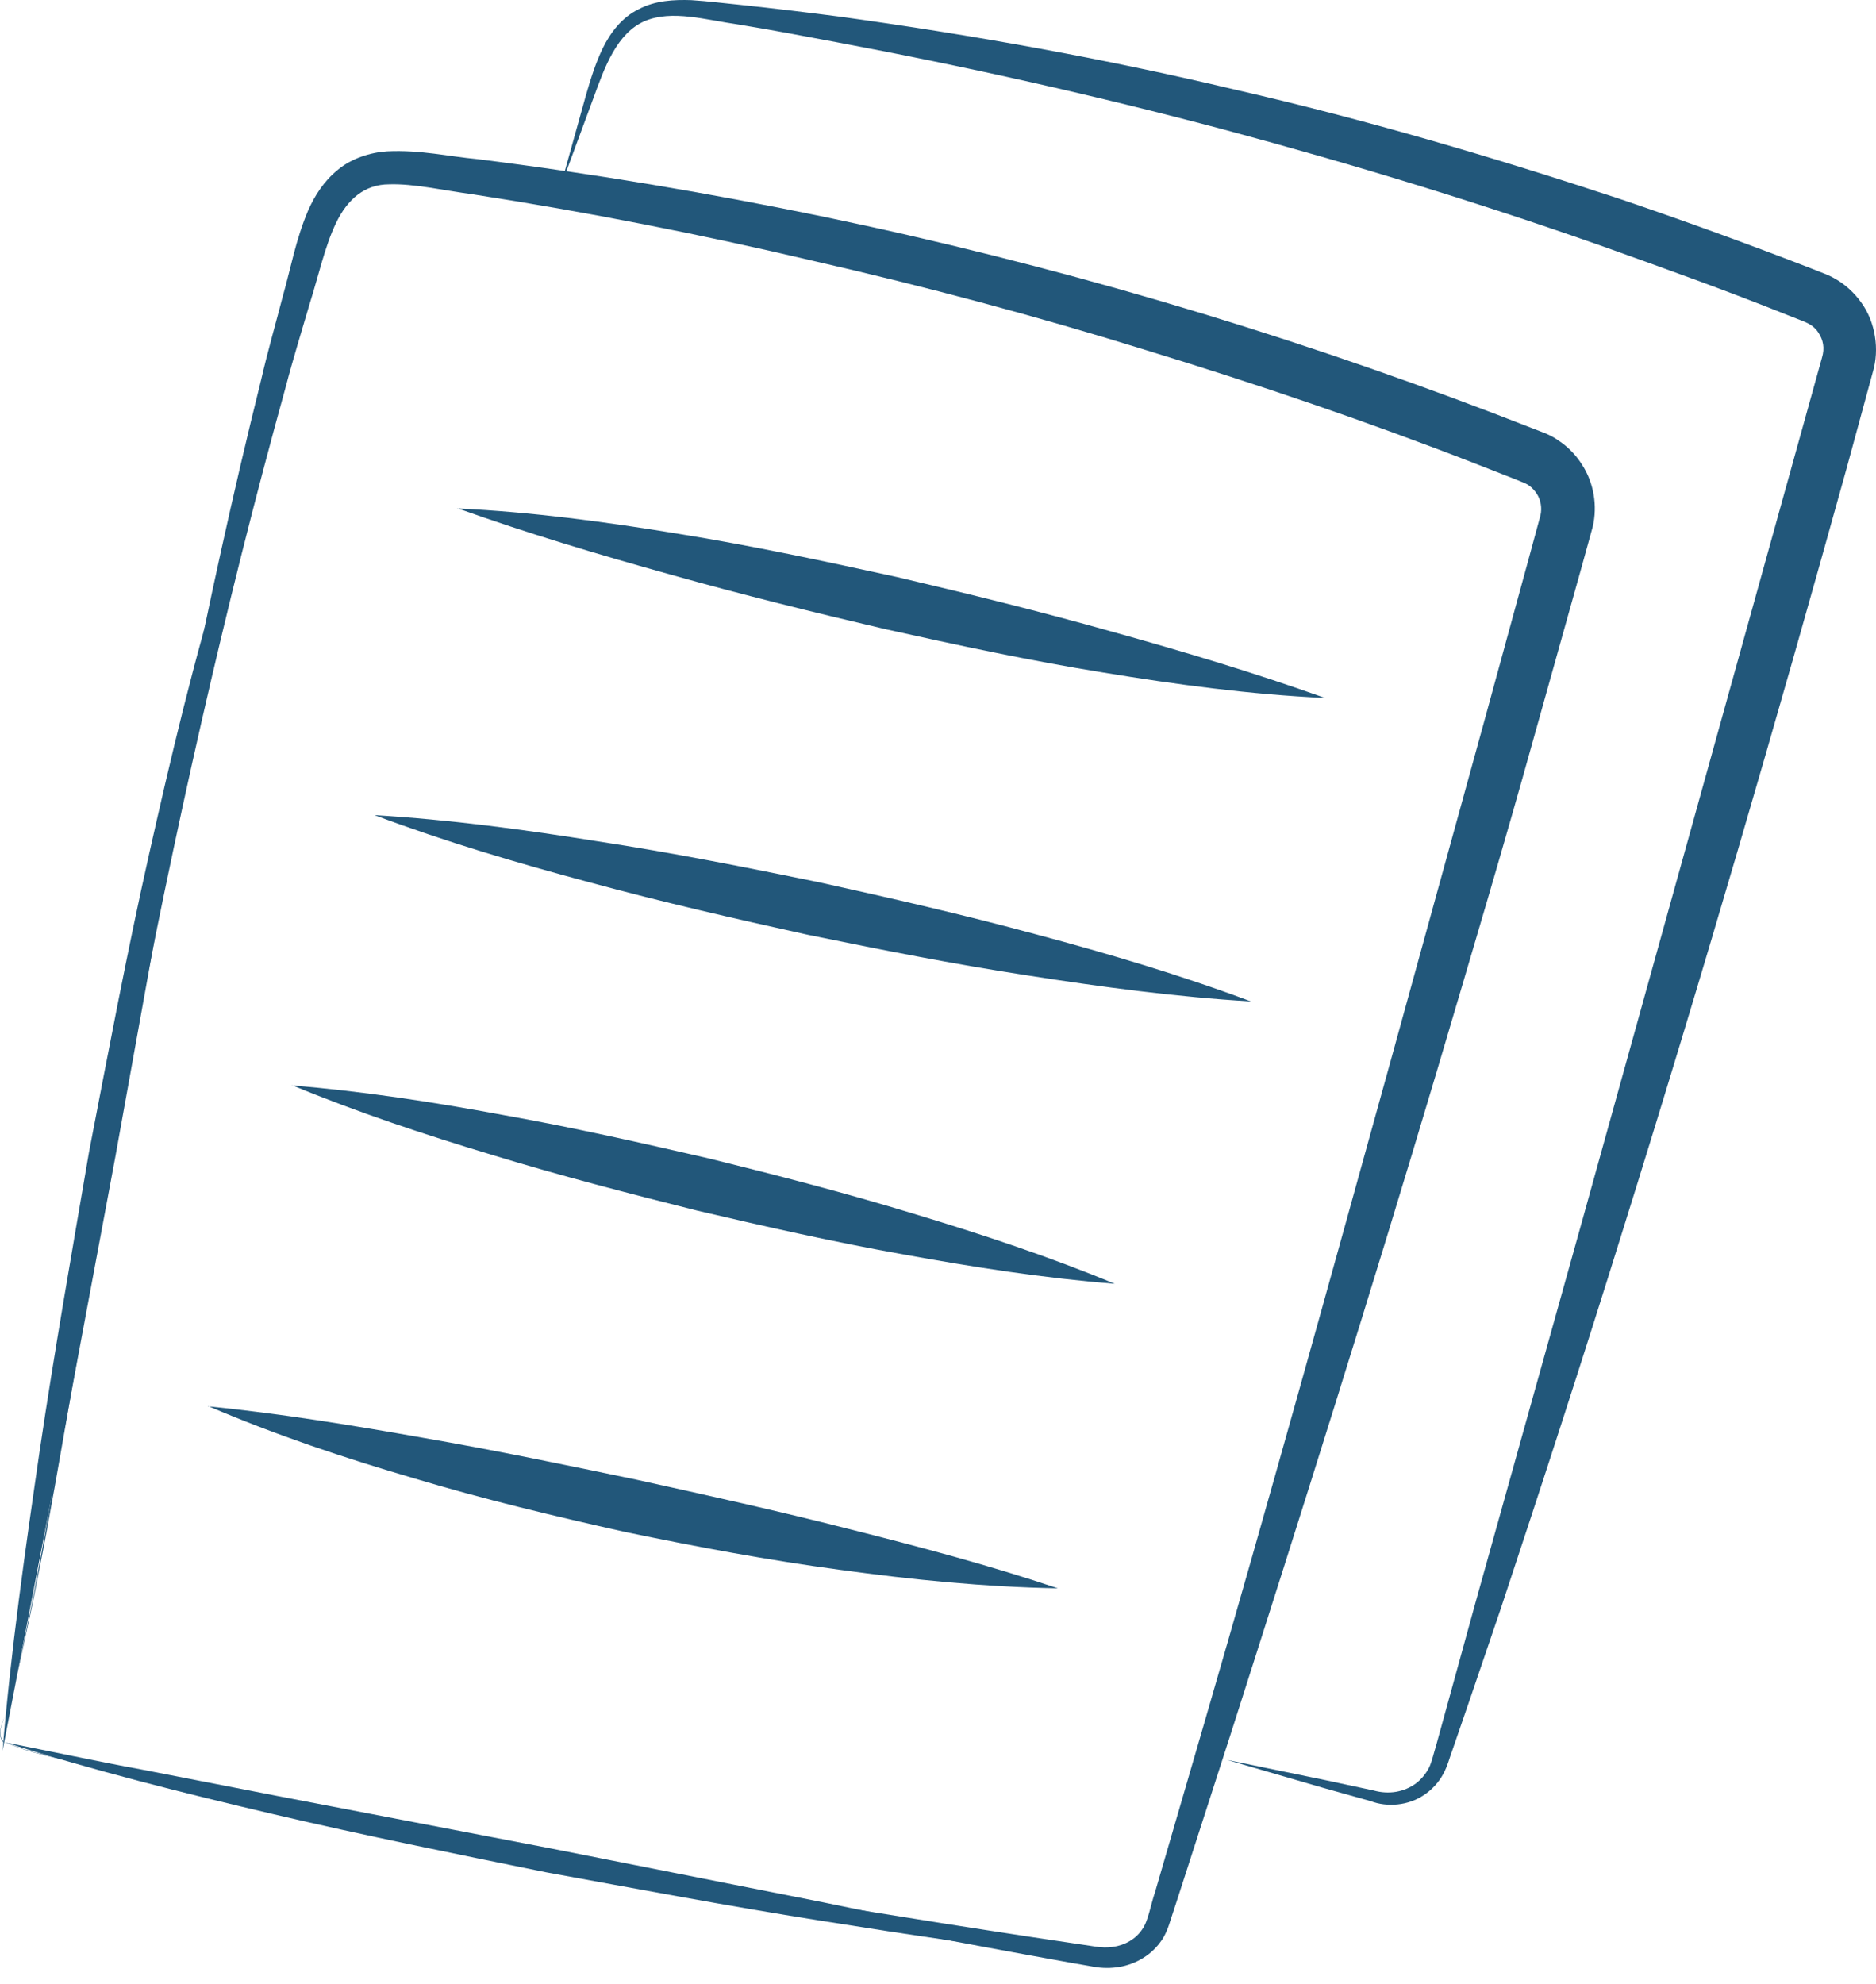
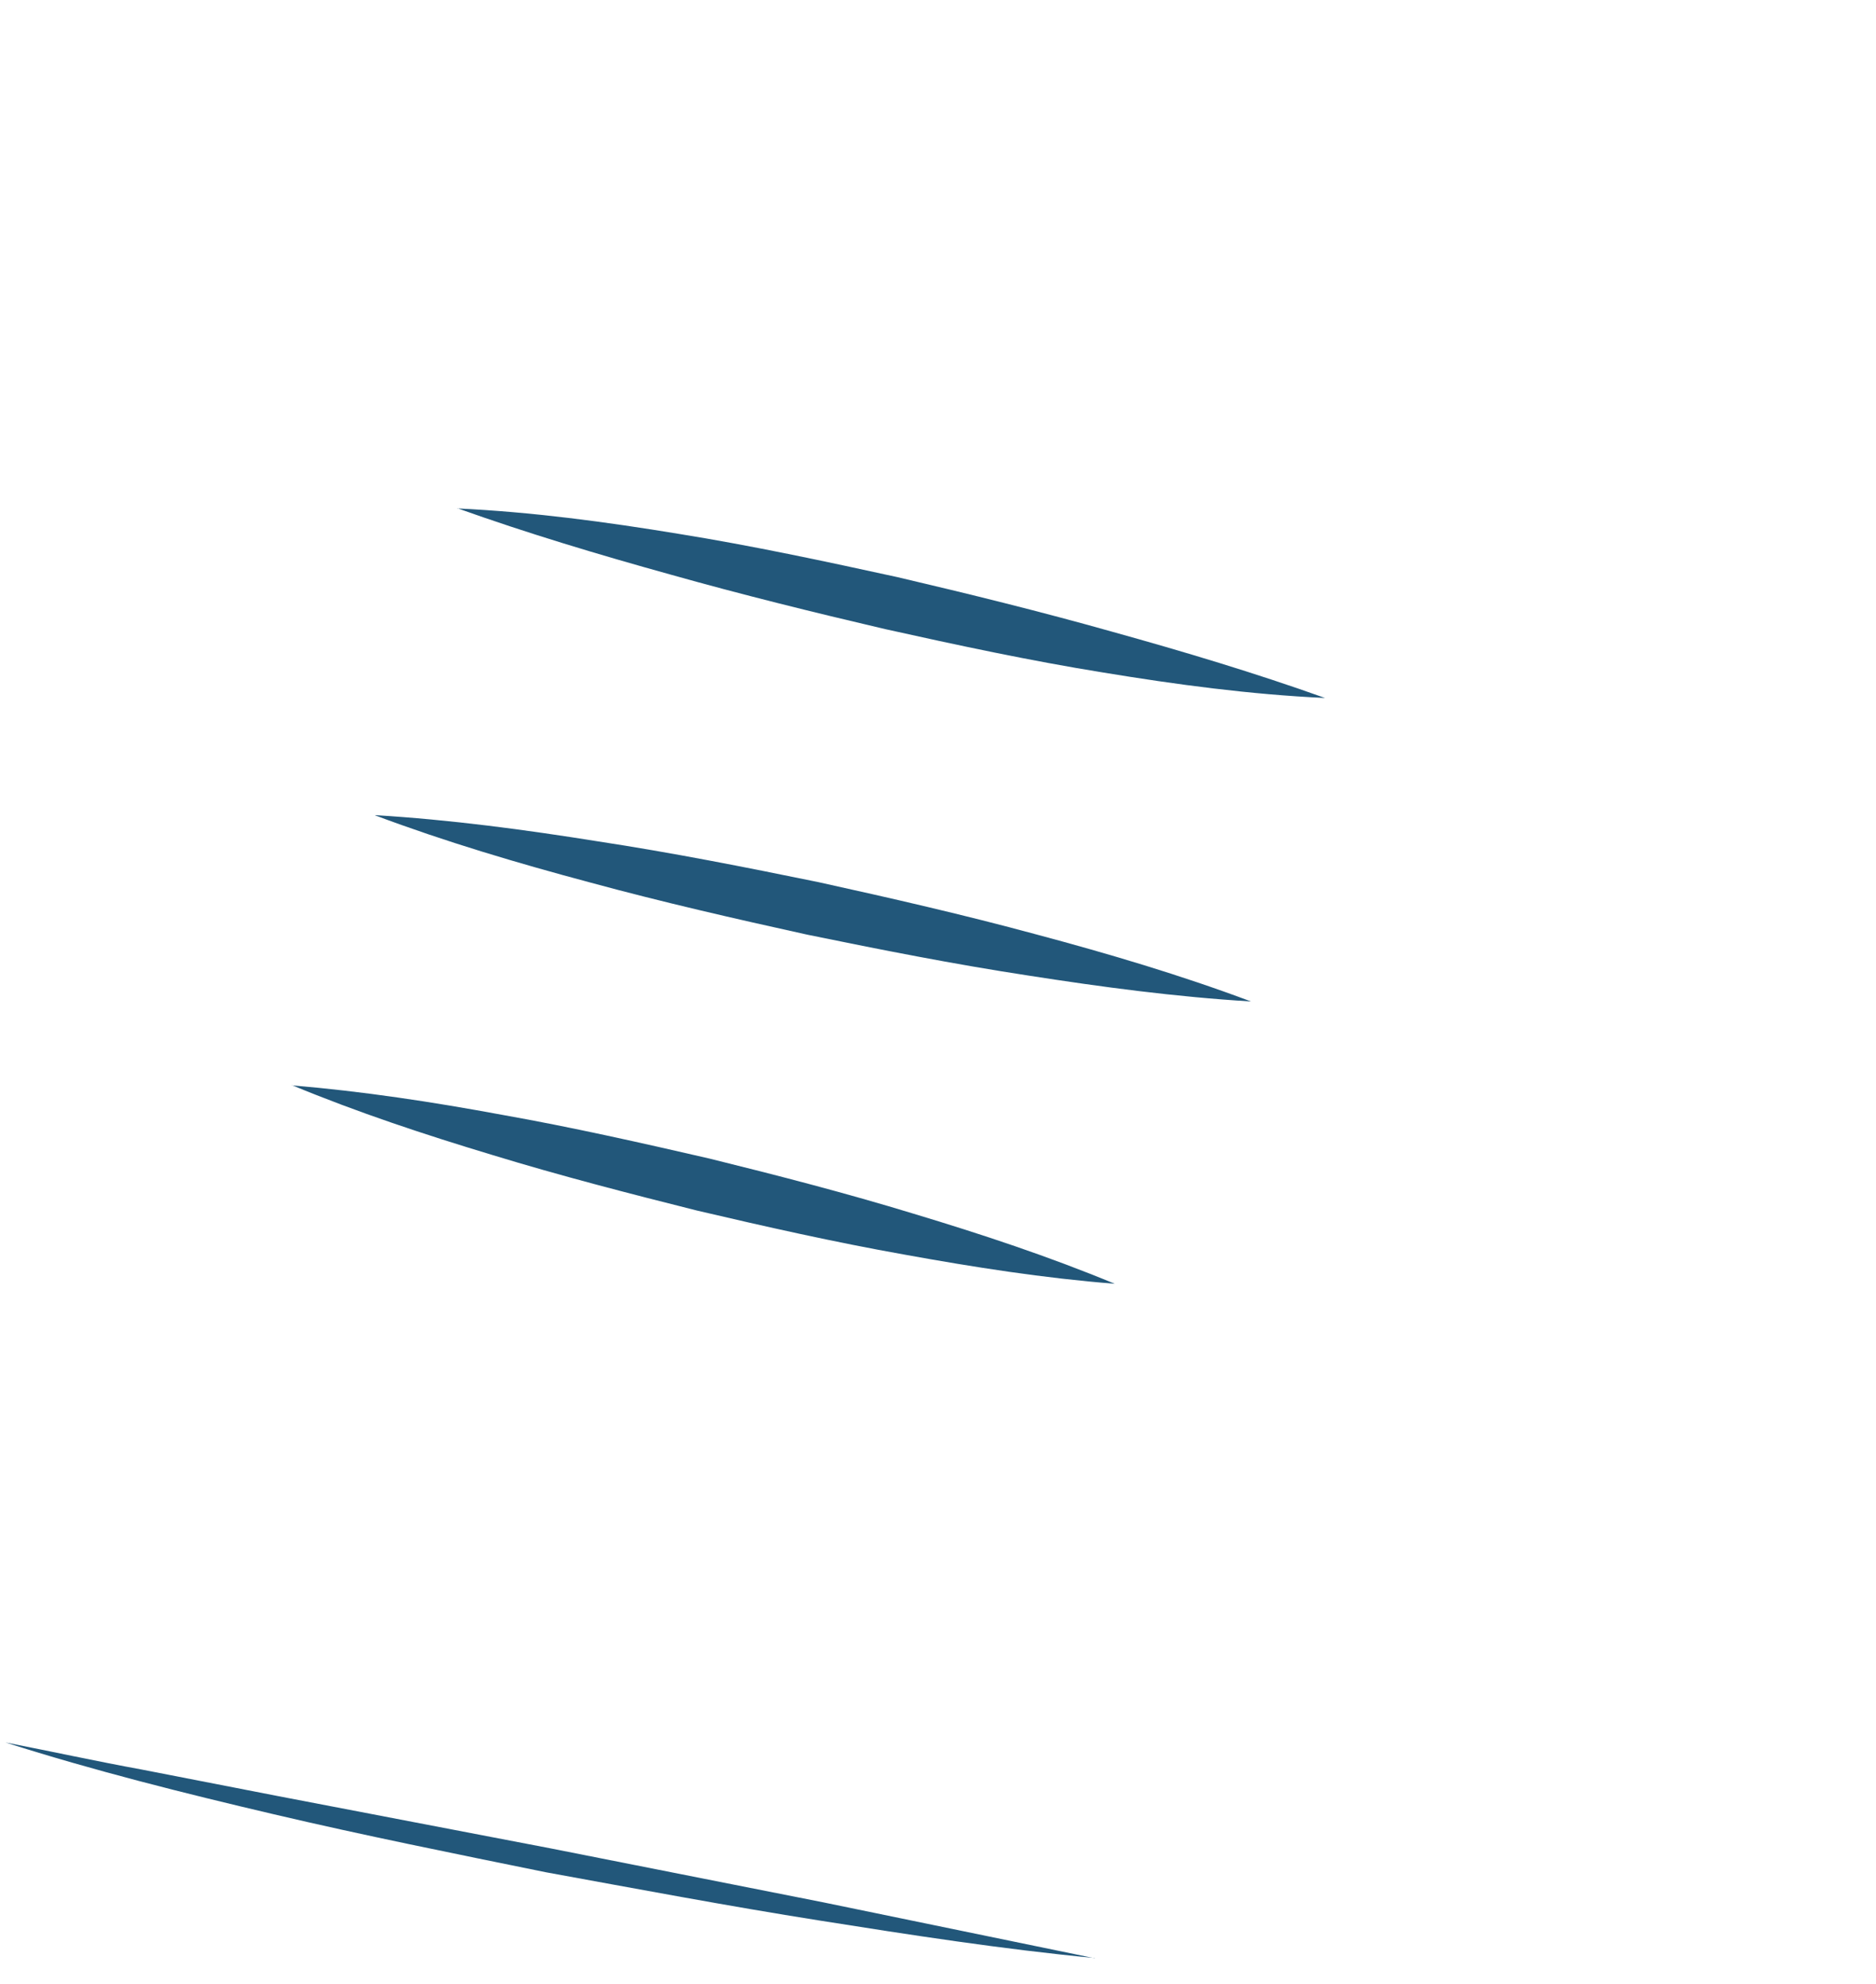
<svg xmlns="http://www.w3.org/2000/svg" width="70" height="74" viewBox="0 0 70 74" fill="none">
  <g id="Vector">
-     <path d="M0.145 64.975C-0.066 64.775 0.015 64.455 0.105 64.215C0.195 63.965 0.326 63.725 0.376 63.455L0.758 61.885C0.979 60.825 1.21 59.775 1.401 58.715C1.803 56.595 2.155 54.465 2.517 52.345L4.617 39.575C6.054 31.065 7.651 22.575 9.742 14.175C9.983 13.125 10.284 12.085 10.556 11.035C10.857 9.985 11.028 8.955 11.5 7.845C11.741 7.305 12.083 6.755 12.605 6.335C13.118 5.905 13.821 5.685 14.444 5.645C15.7 5.585 16.715 5.835 17.811 5.935C22.131 6.475 26.422 7.195 30.693 8.075C39.224 9.845 47.604 12.315 55.754 15.425L57.281 16.015C57.422 16.075 57.502 16.095 57.693 16.175C57.874 16.255 58.055 16.355 58.215 16.475C58.547 16.705 58.828 17.005 59.039 17.345C59.471 18.015 59.612 18.865 59.431 19.645L58.989 21.245L57.241 27.485C56.085 31.645 54.849 35.785 53.623 39.925C51.161 48.205 48.559 56.435 45.926 64.665L43.937 70.825L43.685 71.595C43.615 71.825 43.494 72.195 43.293 72.445C42.901 72.985 42.268 73.315 41.645 73.385C41.334 73.425 41.002 73.405 40.721 73.345L39.917 73.205L38.319 72.915C34.049 72.135 29.798 71.305 25.548 70.455C21.297 69.625 17.047 68.765 12.796 67.895L6.436 66.565L3.26 65.855C2.215 65.585 1.13 65.405 0.135 64.975H0.145ZM0.145 64.975C1.14 65.395 2.225 65.565 3.27 65.835L6.446 66.525L12.816 67.815C17.067 68.635 21.337 69.405 25.608 70.165C29.879 70.895 34.159 71.595 38.44 72.245L40.852 72.605C41.113 72.645 41.314 72.655 41.545 72.615C41.987 72.555 42.389 72.315 42.62 71.965C42.841 71.665 42.932 71.065 43.102 70.565L44.911 64.355C47.323 56.065 49.624 47.755 51.925 39.445L55.362 26.975L57.07 20.735L57.482 19.215C57.542 18.945 57.492 18.645 57.341 18.415C57.261 18.295 57.17 18.195 57.06 18.115C57.01 18.075 56.939 18.045 56.879 18.015C56.819 17.985 56.648 17.925 56.537 17.875L55.03 17.285C51.021 15.725 46.931 14.335 42.811 13.075C38.691 11.795 34.531 10.685 30.321 9.725C26.12 8.735 21.89 7.905 17.619 7.245C16.564 7.105 15.439 6.845 14.525 6.875C13.61 6.875 12.967 7.425 12.535 8.325C12.123 9.185 11.882 10.295 11.56 11.315C11.259 12.345 10.937 13.375 10.666 14.415C8.365 22.715 6.486 31.145 4.878 39.615C4.084 43.855 3.321 48.105 2.587 52.355C2.215 54.475 1.853 56.605 1.431 58.725C1.23 59.785 0.999 60.835 0.768 61.895L0.376 63.465C0.316 63.735 0.195 63.975 0.095 64.225C0.005 64.465 -0.076 64.775 0.125 64.985L0.145 64.975Z" fill="#22577A" />
-     <path d="M7.752 52.455C10.475 52.725 13.148 53.165 15.811 53.635C18.474 54.095 21.116 54.645 23.759 55.195C26.392 55.775 29.024 56.355 31.647 57.025C34.27 57.685 36.883 58.375 39.475 59.245C36.742 59.195 34.039 58.925 31.346 58.555C28.653 58.195 25.99 57.695 23.337 57.145C20.694 56.555 18.052 55.925 15.459 55.145C12.857 54.385 10.284 53.525 7.762 52.445L7.752 52.455Z" fill="#22577A" />
    <path d="M10.887 40.485C13.54 40.705 16.152 41.105 18.745 41.585C21.337 42.045 23.91 42.625 26.472 43.215C29.024 43.845 31.577 44.505 34.099 45.275C36.621 46.035 39.133 46.865 41.595 47.885C38.942 47.675 36.33 47.265 33.737 46.795C31.145 46.335 28.572 45.755 26.01 45.155C23.458 44.515 20.905 43.855 18.383 43.085C15.861 42.325 13.349 41.495 10.887 40.475V40.485Z" fill="#22577A" />
    <path d="M13.992 30.405C16.806 30.575 19.569 30.945 22.322 31.385C25.076 31.805 27.809 32.345 30.542 32.905C33.265 33.505 35.978 34.125 38.671 34.855C41.364 35.575 44.037 36.365 46.68 37.355C43.866 37.185 41.103 36.815 38.349 36.385C35.596 35.965 32.863 35.425 30.13 34.865C27.407 34.265 24.694 33.645 22.011 32.915C19.318 32.195 16.645 31.405 14.002 30.415L13.992 30.405Z" fill="#22577A" />
    <path d="M17.057 18.965C19.85 19.095 22.604 19.465 25.337 19.915C28.07 20.355 30.773 20.935 33.476 21.525C36.169 22.155 38.842 22.815 41.505 23.565C44.168 24.305 46.81 25.095 49.443 26.035C46.65 25.905 43.896 25.535 41.163 25.085C38.43 24.645 35.727 24.065 33.024 23.465C30.331 22.835 27.658 22.175 24.995 21.425C22.332 20.685 19.689 19.895 17.057 18.955V18.965Z" fill="#22577A" />
-     <path d="M20.865 7.135L21.86 3.565C22.031 2.975 22.212 2.375 22.493 1.795C22.774 1.225 23.196 0.655 23.829 0.345C24.453 0.015 25.156 -0.015 25.789 0.005C26.432 0.045 27.035 0.125 27.658 0.185C28.894 0.315 30.13 0.465 31.366 0.625C36.3 1.305 41.203 2.185 46.047 3.335C50.91 4.445 55.693 5.855 60.426 7.415C62.787 8.215 65.129 9.065 67.46 9.965L67.892 10.135C68.013 10.185 68.224 10.255 68.435 10.375C68.837 10.595 69.188 10.915 69.45 11.285C69.982 12.015 70.133 13.045 69.882 13.875L68.907 17.455C66.264 26.975 63.501 36.475 60.547 45.905C59.08 50.625 57.552 55.325 55.995 60.015L54.799 63.525L54.196 65.275C54.085 65.565 54.025 65.855 53.844 66.185C53.673 66.495 53.422 66.765 53.131 66.955C52.548 67.355 51.754 67.415 51.151 67.185L49.363 66.685L45.785 65.645L49.433 66.395L51.252 66.785C51.825 66.945 52.387 66.845 52.829 66.525C53.04 66.365 53.211 66.155 53.332 65.915C53.432 65.695 53.503 65.375 53.593 65.085L55.07 59.725L59.059 45.455L67.983 13.345C68.093 12.985 68.033 12.675 67.842 12.395C67.751 12.255 67.631 12.155 67.49 12.075C67.41 12.025 67.008 11.875 66.757 11.775C64.466 10.855 62.144 10.025 59.823 9.195C55.171 7.555 50.448 6.115 45.675 4.835C40.902 3.565 36.079 2.485 31.215 1.575C29.999 1.345 28.783 1.115 27.558 0.915C26.342 0.745 25.085 0.355 24.061 0.785C23.016 1.235 22.563 2.505 22.151 3.635L20.865 7.115V7.135Z" fill="#22577A" />
-     <path d="M0.095 65.305C0.406 61.555 0.939 57.825 1.482 54.105C2.034 50.385 2.687 46.685 3.321 42.975C4.034 39.285 4.727 35.585 5.551 31.915C6.375 28.245 7.239 24.575 8.355 20.975C8.013 22.825 7.631 24.665 7.32 26.515L6.305 32.055L4.305 43.145L2.235 54.225L0.095 65.305Z" fill="#22577A" />
    <path d="M40.842 73.035C37.395 72.705 33.978 72.175 30.572 71.635C27.155 71.095 23.769 70.455 20.363 69.835C16.976 69.145 13.59 68.465 10.224 67.675C6.858 66.885 3.501 66.045 0.205 64.995C1.904 65.325 3.592 65.695 5.29 66.005L10.374 66.995L20.544 68.945L30.703 70.955L40.852 73.045L40.842 73.035Z" fill="#22577A" />
  </g>
</svg>